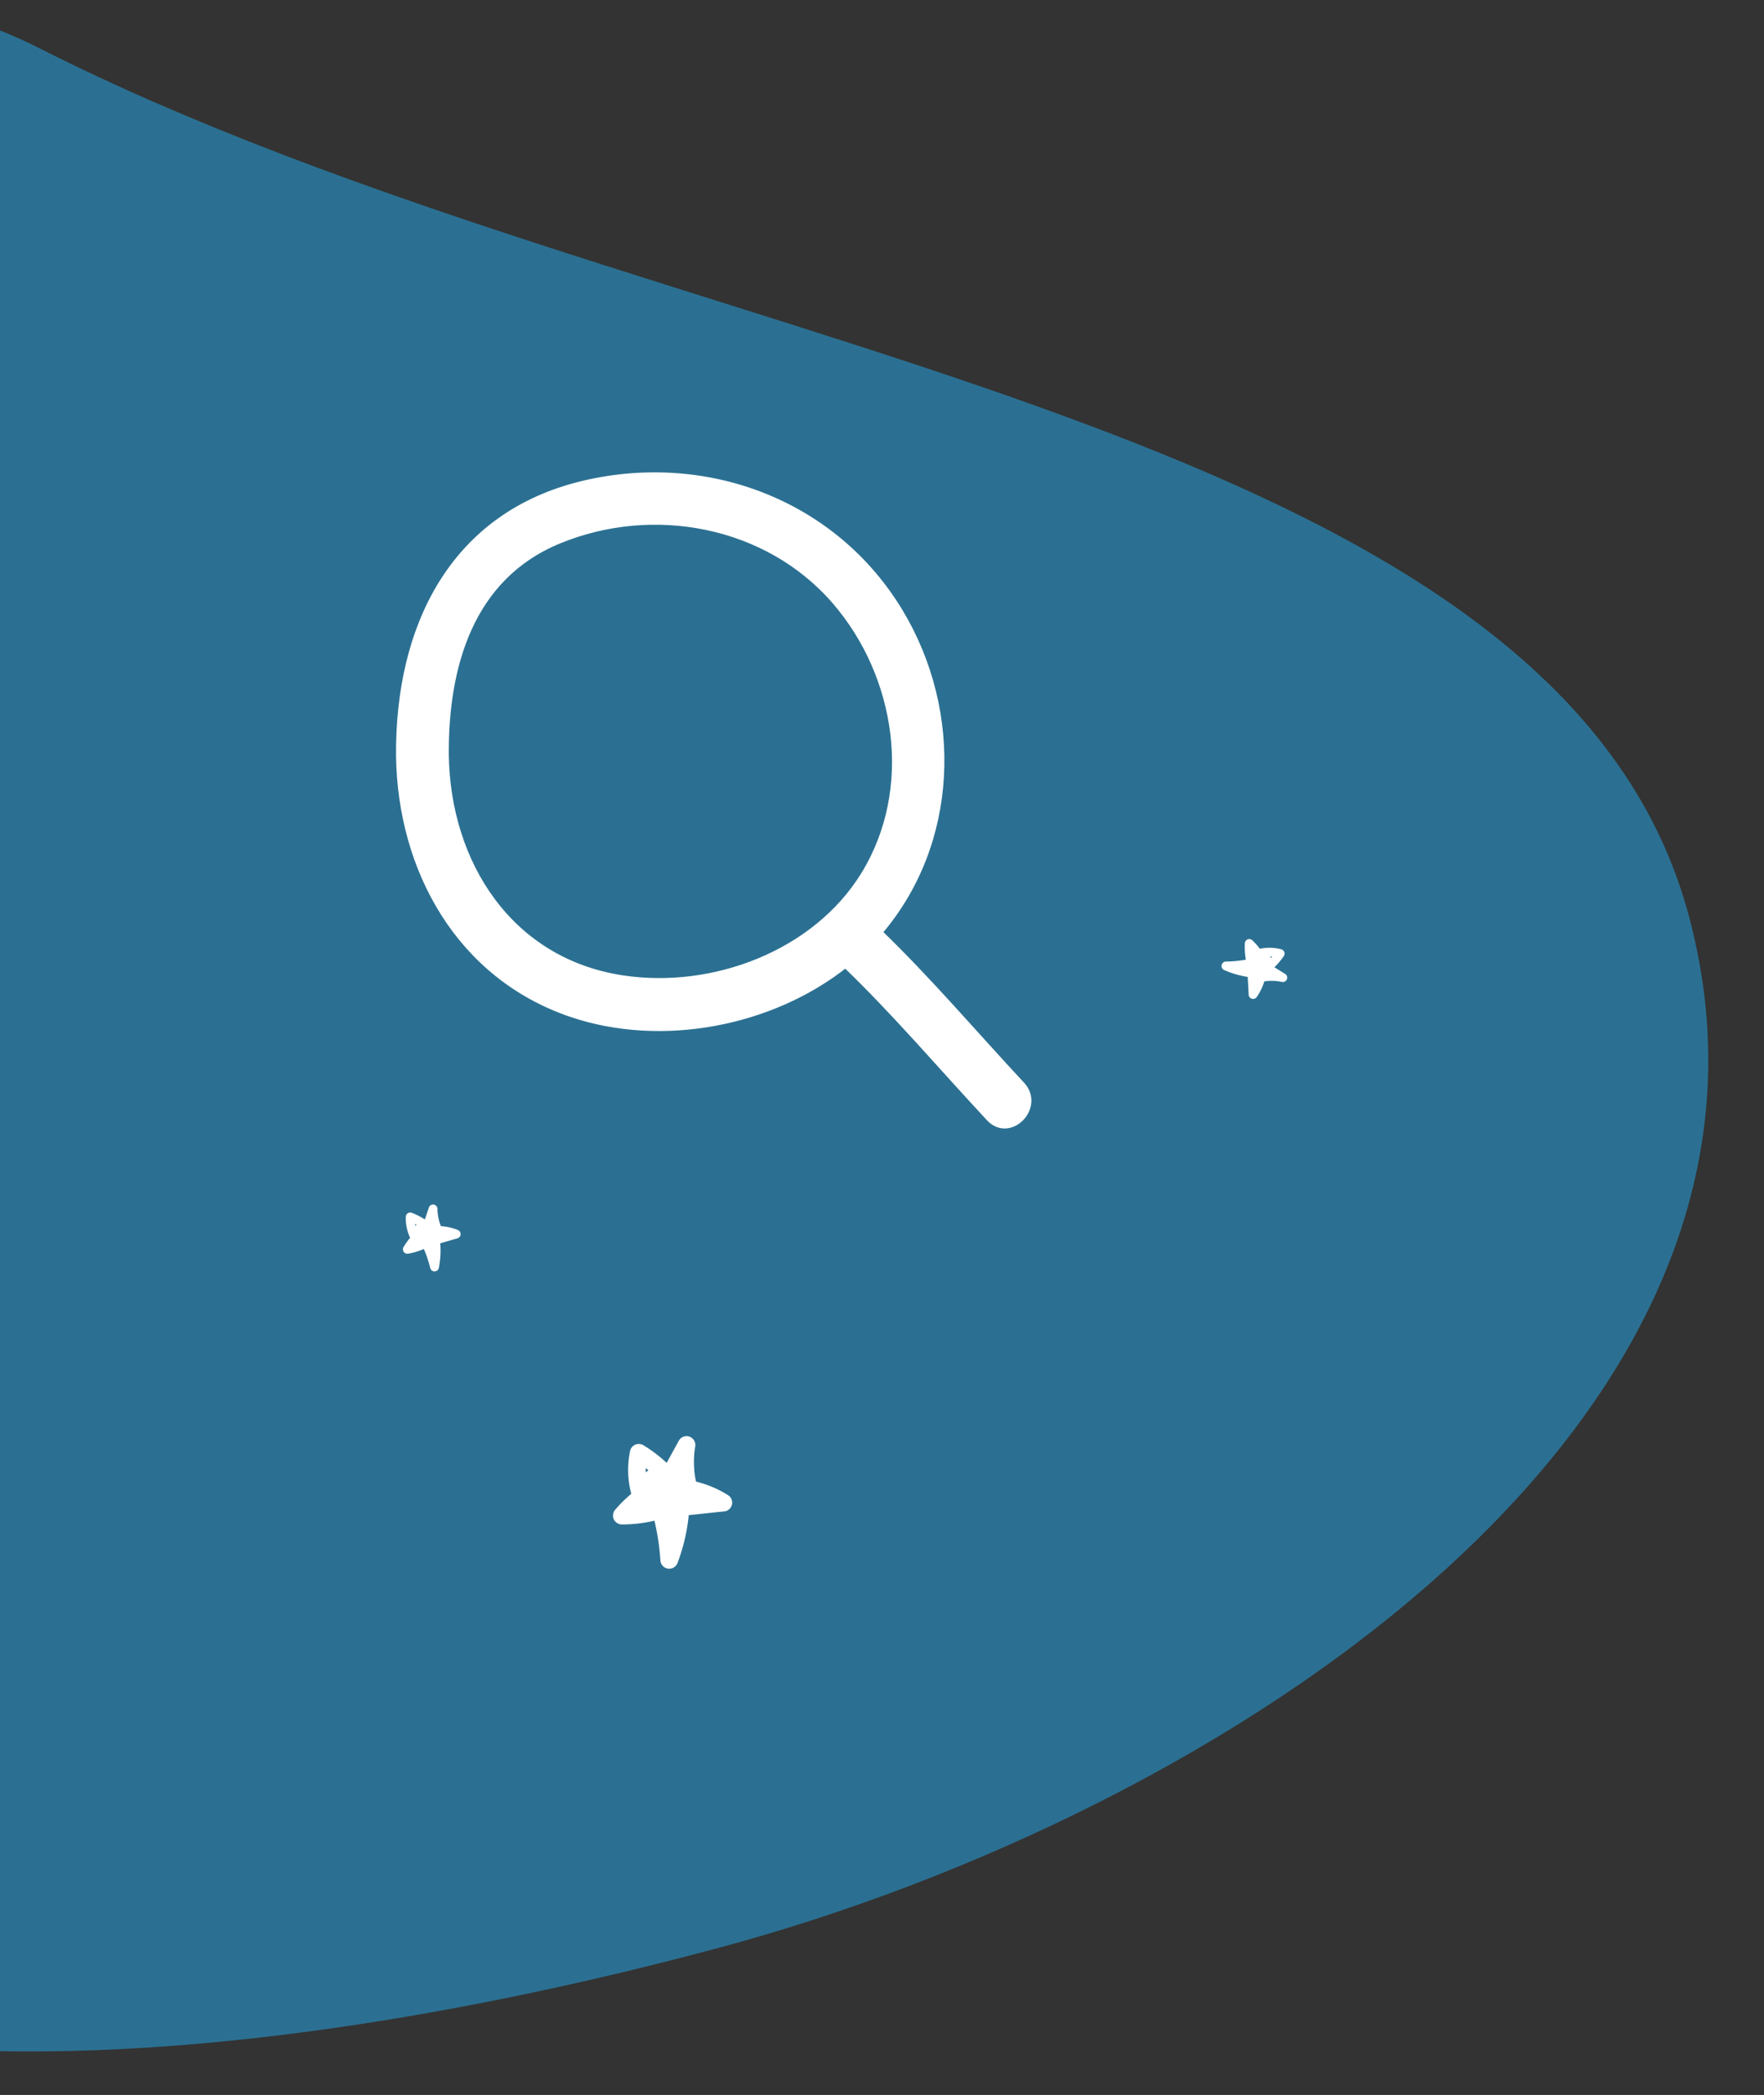
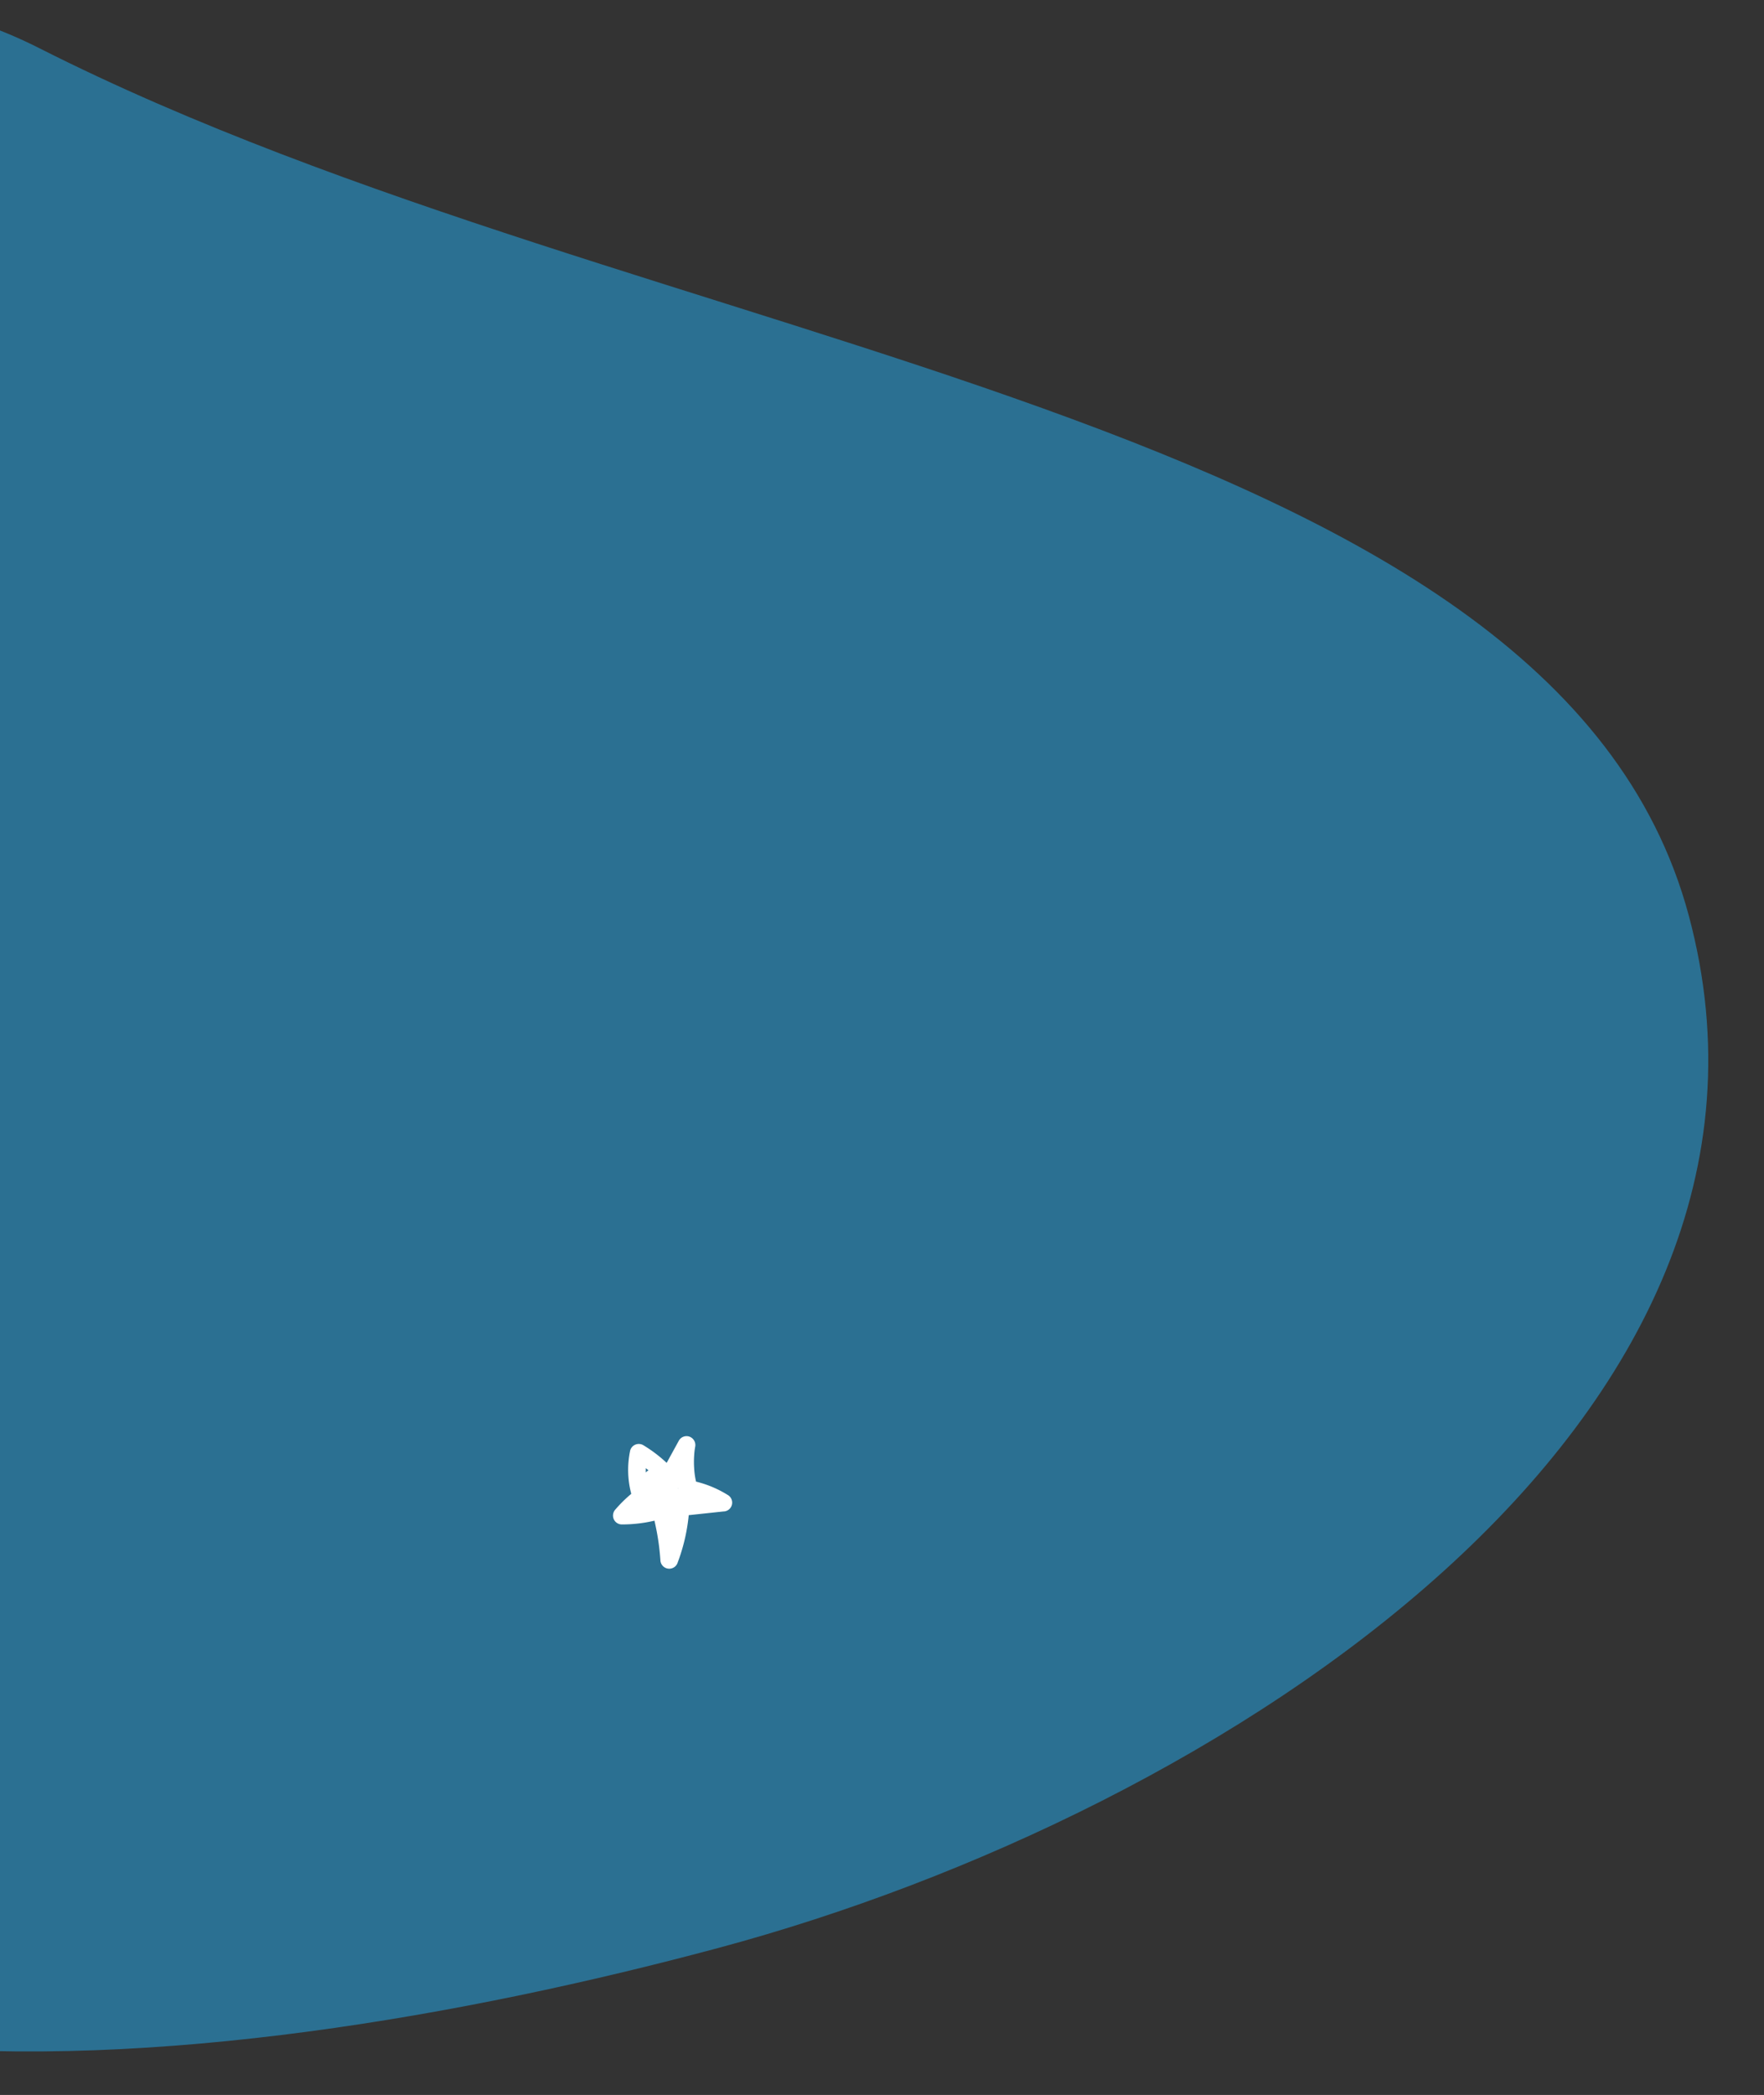
<svg xmlns="http://www.w3.org/2000/svg" width="374" height="444" viewBox="0 0 374 444">
  <rect x="0" y="0" width="374" height="444" fill="#333333" stroke="none" />
  <defs>
    <clipPath id="clip-path">
      <rect id="Rectangle_2397" data-name="Rectangle 2397" width="374" height="444" transform="translate(0 458)" fill="#fff" stroke="#707070" stroke-width="1" />
    </clipPath>
    <clipPath id="clip-path-2">
      <rect id="Rectangle_959" data-name="Rectangle 959" width="25.255" height="28.094" fill="#fff" />
    </clipPath>
    <clipPath id="clip-path-3">
-       <rect id="Rectangle_959-2" data-name="Rectangle 959" width="12.622" height="14.041" fill="#fff" />
-     </clipPath>
+       </clipPath>
  </defs>
  <g id="Groupe_de_masques_94" data-name="Groupe de masques 94" transform="translate(0 -458)" clip-path="url(#clip-path)">
    <g id="Groupe_2188" data-name="Groupe 2188" transform="translate(0 -887.696)">
-       <path id="Tracé_1630" data-name="Tracé 1630" d="M256.573-39.069c111.061,0,158.014,144.4,158.014,255.465s-23.5,266.642-134.563,266.642S-108.365,359.177-11.46,250.977,145.512-39.069,256.573-39.069Z" transform="matrix(0.259, 0.966, -0.966, 0.259, 253.866, 1302.034)" fill="#2b7092" />
+       <path id="Tracé_1630" data-name="Tracé 1630" d="M256.573-39.069c111.061,0,158.014,144.4,158.014,255.465s-23.5,266.642-134.563,266.642S-108.365,359.177-11.46,250.977,145.512-39.069,256.573-39.069" transform="matrix(0.259, 0.966, -0.966, 0.259, 253.866, 1302.034)" fill="#2b7092" />
      <g id="Groupe_2183" data-name="Groupe 2183" transform="translate(-5013.866 -2113.099)">
        <g id="Groupe_2159" data-name="Groupe 2159" transform="translate(4608.345 1157.185)">
          <g id="Groupe_1720" data-name="Groupe 1720" transform="translate(535.485 2605.99)">
            <g id="Groupe_1719" data-name="Groupe 1719" clip-path="url(#clip-path-2)">
              <path id="Tracé_1384" data-name="Tracé 1384" d="M24.341,12.468a23.026,23.026,0,0,0-6.73-2.833c-.081-.363-.154-.728-.215-1.1-.022-.131-.042-.263-.061-.395,0-.036-.044-.358-.049-.414q-.06-.569-.089-1.139a21.258,21.258,0,0,1,0-2.286q.029-.526.084-1.052c.006-.06.027-.235.034-.3q.042-.3.093-.6A1.907,1.907,0,0,0,16.327.146a1.869,1.869,0,0,0-2.341.767q-1.3,2.373-2.606,4.746A29.607,29.607,0,0,0,6.405,1.9,1.891,1.891,0,0,0,3.65,3.022a19.793,19.793,0,0,0,.227,9.2A28.718,28.718,0,0,0,.537,15.51,1.908,1.908,0,0,0,.15,17.558,1.876,1.876,0,0,0,1.863,18.71a30.007,30.007,0,0,0,6.934-.8c.276,1.234.528,2.474.727,3.723q.093.587.175,1.176c.011.082.042.312.045.339q.036.288.07.576.144,1.251.237,2.507a1.878,1.878,0,0,0,3.683.5,39.042,39.042,0,0,0,2.325-9.987l7.335-.784a1.875,1.875,0,0,0,.947-3.494M13.76,11.007h0v0m-.112.114h0l-.01.006.008-.005m.1-.055,0,0v.006h0v-.005m0,0v0h0v0h0m-.058.036-.021.011h0c.009,0,.017-.011.027-.016l0,.005m.055-.023,0-.007a.926.926,0,0,1-.04.154c.015-.049.026-.1.037-.147m.005-.014,0,0v0l0,0,.01-.009c.123-.126.173-.084-.02.023l0-.007h0M6.96,7.71c-.009-.308-.007-.615,0-.923l.24.184q.168.135.333.273a1.851,1.851,0,0,0-.573.466" transform="translate(0 0)" fill="#fff" />
              <path id="Tracé_1385" data-name="Tracé 1385" d="M13.755,11.056l-.006.005h0c.017-.012.028-.016.048-.031-.011.009-.028.016-.042.025" transform="translate(0 0)" fill="#fff" />
            </g>
          </g>
          <g id="Groupe_1721" data-name="Groupe 1721" transform="translate(678.838 2501.078) rotate(93)">
            <g id="Groupe_1719-2" data-name="Groupe 1719" transform="translate(0 0)" clip-path="url(#clip-path-3)">
-               <path id="Tracé_1384-2" data-name="Tracé 1384" d="M12.165,6.231A11.508,11.508,0,0,0,8.8,4.816c-.04-.181-.077-.364-.107-.548-.011-.065-.021-.131-.03-.2,0-.018-.022-.179-.024-.207q-.03-.284-.044-.569a10.625,10.625,0,0,1,0-1.143q.014-.263.042-.526c0-.03.013-.117.017-.15q.021-.149.046-.3A.953.953,0,0,0,8.16.073.934.934,0,0,0,6.99.456l-1.3,2.372A14.8,14.8,0,0,0,3.2.951a.945.945,0,0,0-1.377.56,9.892,9.892,0,0,0,.113,4.6A14.353,14.353,0,0,0,.268,7.752.954.954,0,0,0,.075,8.775a.938.938,0,0,0,.856.576,15,15,0,0,0,3.466-.4c.138.617.264,1.236.363,1.861q.046.293.087.588c.005.041.021.156.022.169q.018.144.035.288.072.625.118,1.253a.939.939,0,0,0,1.841.249A19.513,19.513,0,0,0,8.026,8.37l3.666-.392a.937.937,0,0,0,.473-1.746M6.877,5.5h0m-.056.057h0l0,0,0,0m.048-.027h0v0h0v0m0,0h0m-.029.018-.01.005h0l.013-.008v0m.027-.011v0a.463.463,0,0,1-.02.077c.007-.024.013-.049.018-.073m0-.007h0l0,0c.061-.063.086-.042-.01.011v0h0M3.478,3.853c0-.154,0-.307,0-.461l.12.092.166.136a.925.925,0,0,0-.286.233" transform="translate(0 0)" fill="#fff" />
              <path id="Tracé_1385-2" data-name="Tracé 1385" d="M0,.012l0,0H0C.008.009.014.007.024,0,.018,0,.01.008,0,.012" transform="translate(6.872 5.513)" fill="#fff" />
            </g>
          </g>
          <g id="Groupe_1727" data-name="Groupe 1727" transform="matrix(0.985, -0.174, 0.174, 0.985, 489.501, 2558.266)">
            <g id="Groupe_1719-3" data-name="Groupe 1719" transform="translate(0 0)" clip-path="url(#clip-path-3)">
-               <path id="Tracé_1384-3" data-name="Tracé 1384" d="M12.165,6.231A11.508,11.508,0,0,0,8.8,4.816c-.04-.181-.077-.364-.107-.548-.011-.065-.021-.131-.03-.2,0-.018-.022-.179-.024-.207q-.03-.284-.044-.569a10.625,10.625,0,0,1,0-1.143q.014-.263.042-.526c0-.03.013-.117.017-.15q.021-.149.046-.3A.953.953,0,0,0,8.16.073.934.934,0,0,0,6.99.456l-1.3,2.372A14.8,14.8,0,0,0,3.2.951a.945.945,0,0,0-1.377.56,9.892,9.892,0,0,0,.113,4.6A14.353,14.353,0,0,0,.268,7.752.954.954,0,0,0,.075,8.775a.938.938,0,0,0,.856.576,15,15,0,0,0,3.466-.4c.138.617.264,1.236.363,1.861q.046.293.087.588c.005.041.021.156.022.169q.018.144.035.288.072.625.118,1.253a.939.939,0,0,0,1.841.249A19.513,19.513,0,0,0,8.026,8.37l3.666-.392a.937.937,0,0,0,.473-1.746M6.877,5.5h0m-.056.057h0l0,0,0,0m.048-.027h0v0h0v0m0,0h0m-.029.018-.01.005h0l.013-.008v0m.027-.011v0a.463.463,0,0,1-.02.077c.007-.024.013-.049.018-.073m0-.007h0l0,0c.061-.063.086-.042-.01.011v0h0M3.478,3.853c0-.154,0-.307,0-.461l.12.092.166.136a.925.925,0,0,0-.286.233" transform="translate(0 0)" fill="#fff" />
              <path id="Tracé_1385-3" data-name="Tracé 1385" d="M0,.012l0,0H0C.008.009.014.007.024,0,.018,0,.01.008,0,.012" transform="translate(6.872 5.513)" fill="#fff" />
            </g>
          </g>
        </g>
      </g>
      <g id="Groupe_2186" data-name="Groupe 2186" transform="matrix(1, -0.017, 0.017, 1, 83.979, 1447.725)">
-         <path id="Icon_-_Search" data-name="Icon - Search" d="M2647.354-1822.335c-9.891-10.976-19.41-22.6-29.9-33.046.037-.04.078-.074.113-.114,16.6-18.578,17.924-46.254,5.643-67.5-13.434-23.23-40.1-33.792-66.061-28.2-28.037,6.036-39.738,29.819-39.99,56.659-.088,23.993,11.881,46.608,35.361,55.018,18.8,6.736,42.2,2.785,58.178-9.615,10.594,10.512,20.188,22.236,30.16,33.3C2644.824-1811.436,2651.307-1817.951,2647.354-1822.335Zm-84.141-23.885c-24.023-4.1-36.951-25.25-36.865-48.322.178-18.811,5.889-37.78,24.832-45.27,20.314-8.031,44.668-3.064,58.836,13.882,13.477,16.118,16.746,40.331,5.219,58.423C2604.537-1850.728,2582.467-1842.925,2563.213-1846.22Z" transform="translate(-2517.158 1952.67)" fill="#fff" stroke="#fff" stroke-width="2" />
-       </g>
+         </g>
    </g>
  </g>
</svg>